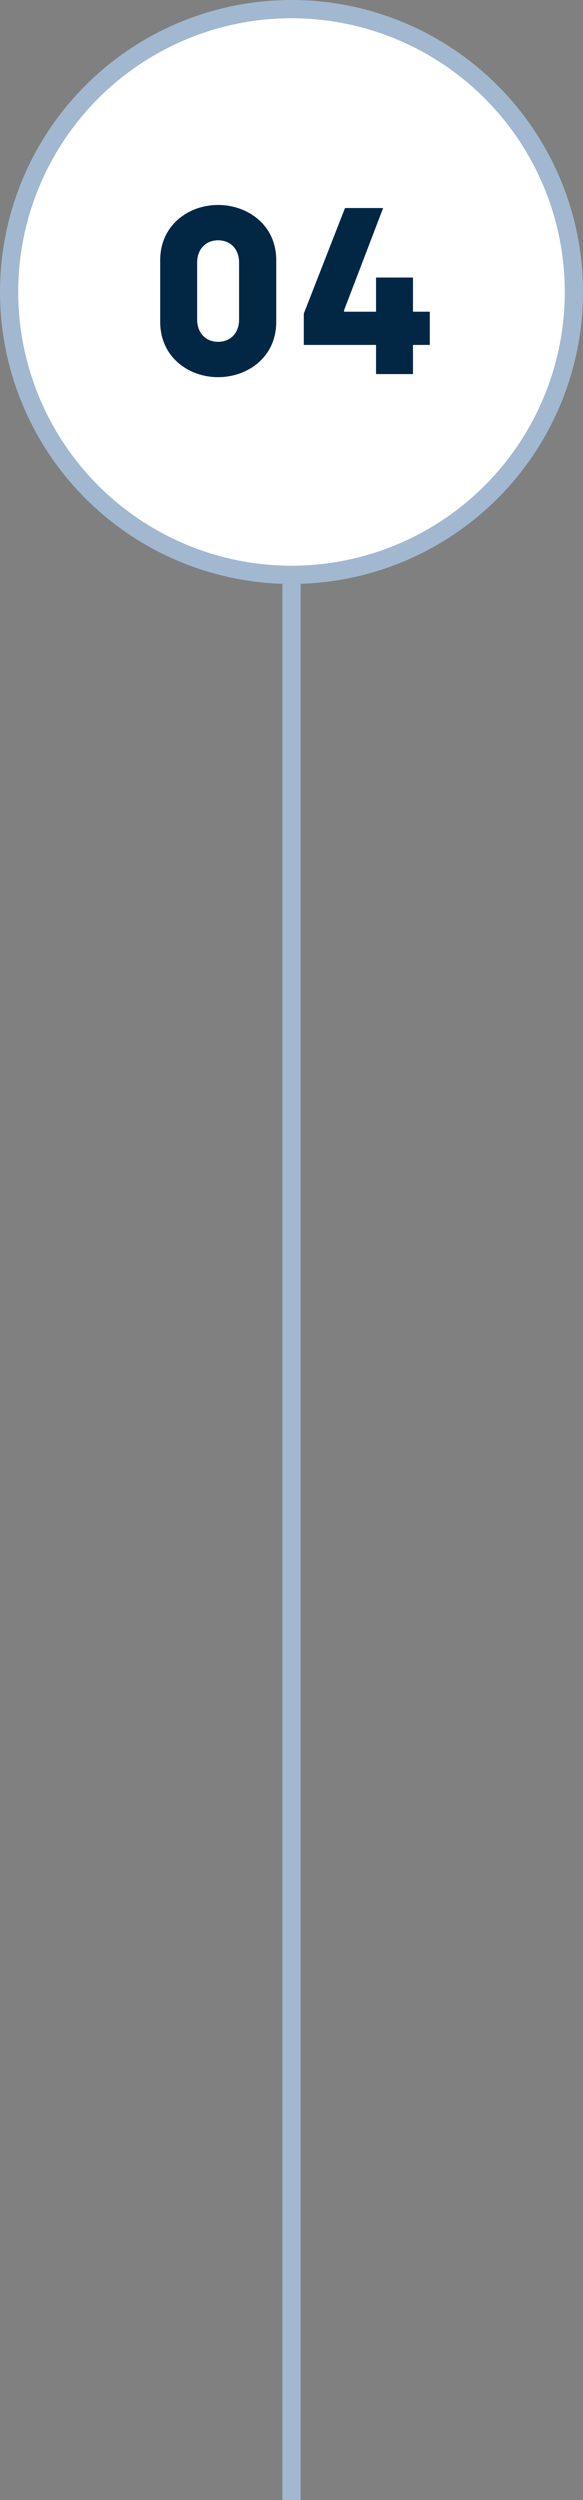
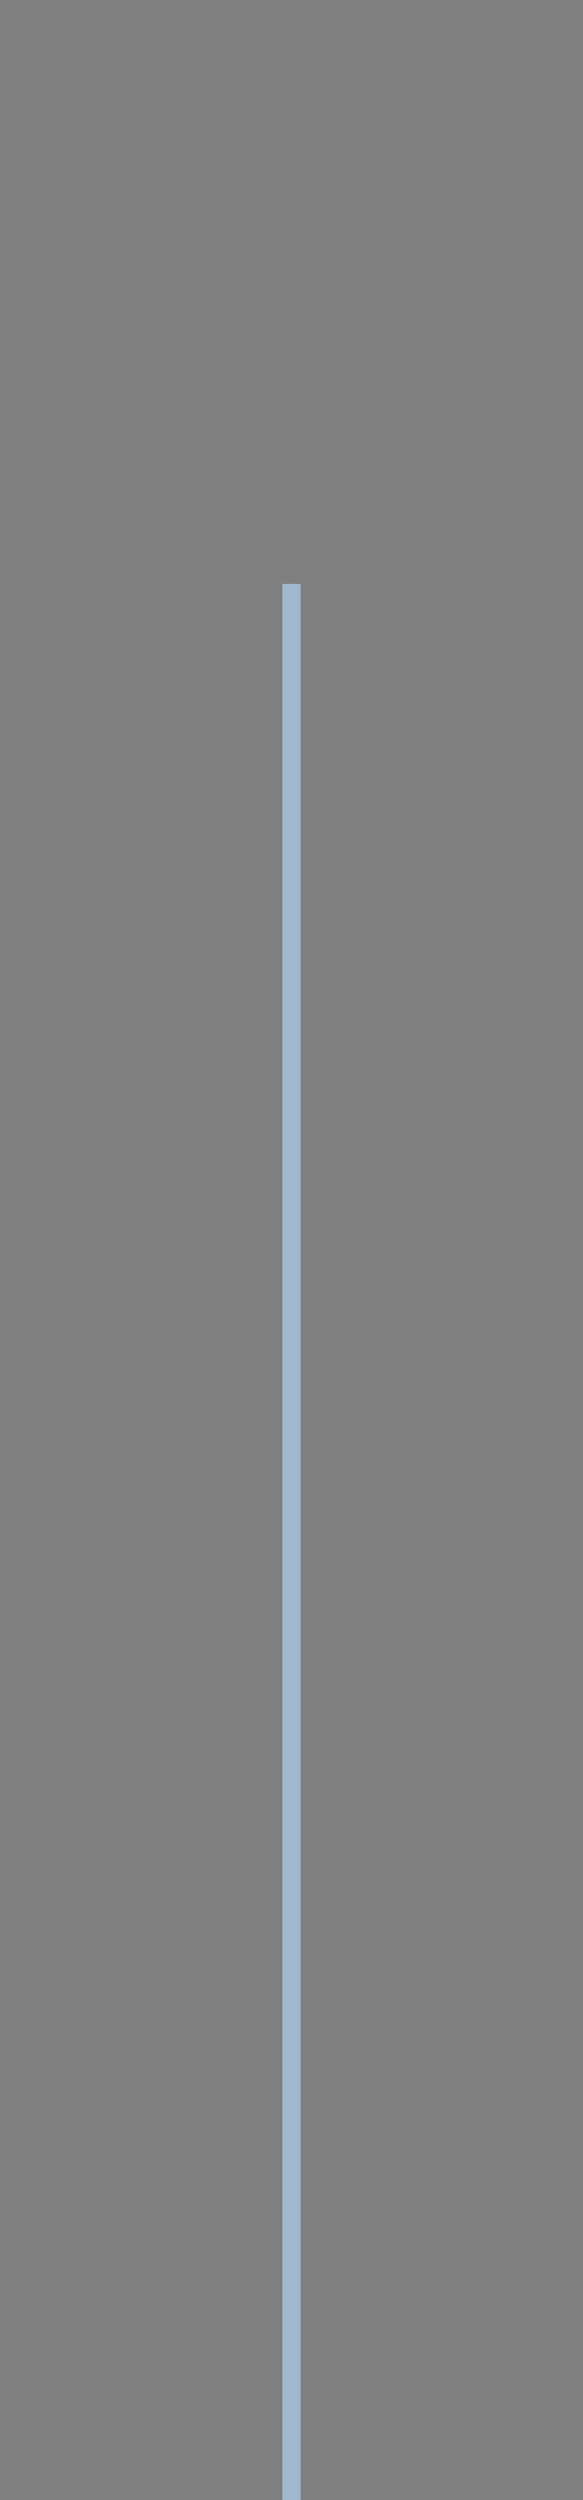
<svg xmlns="http://www.w3.org/2000/svg" width="64" height="274" viewBox="0 0 64 274" fill="none">
  <rect x="0" y="0" width="64" height="274" fill="#808080" stroke="none" />
  <rect x="31" y="64" width="2" height="210" fill="#A1B8D0" />
-   <circle cx="32" cy="32" r="31" fill="white" stroke="#A1B8D0" stroke-width="2" />
-   <path d="M17.586 35.28C17.586 39.154 20.732 41.338 23.93 41.338C27.18 41.338 30.326 39.154 30.326 35.28V28.52C30.326 24.646 27.18 22.462 23.93 22.462C20.732 22.462 17.586 24.646 17.586 28.52V35.28ZM21.642 28.78C21.642 27.298 22.604 26.336 23.93 26.336C25.308 26.336 26.244 27.298 26.244 28.78V35.02C26.244 36.502 25.308 37.464 23.93 37.464C22.604 37.464 21.642 36.502 21.642 35.02V28.78ZM41.28 37.802V41H45.336V37.802H47.182V34.162H45.336V30.418H41.28V34.162H37.77V34.006L42.06 22.8H37.874L33.35 34.37V37.802H41.28Z" fill="#022745" />
</svg>